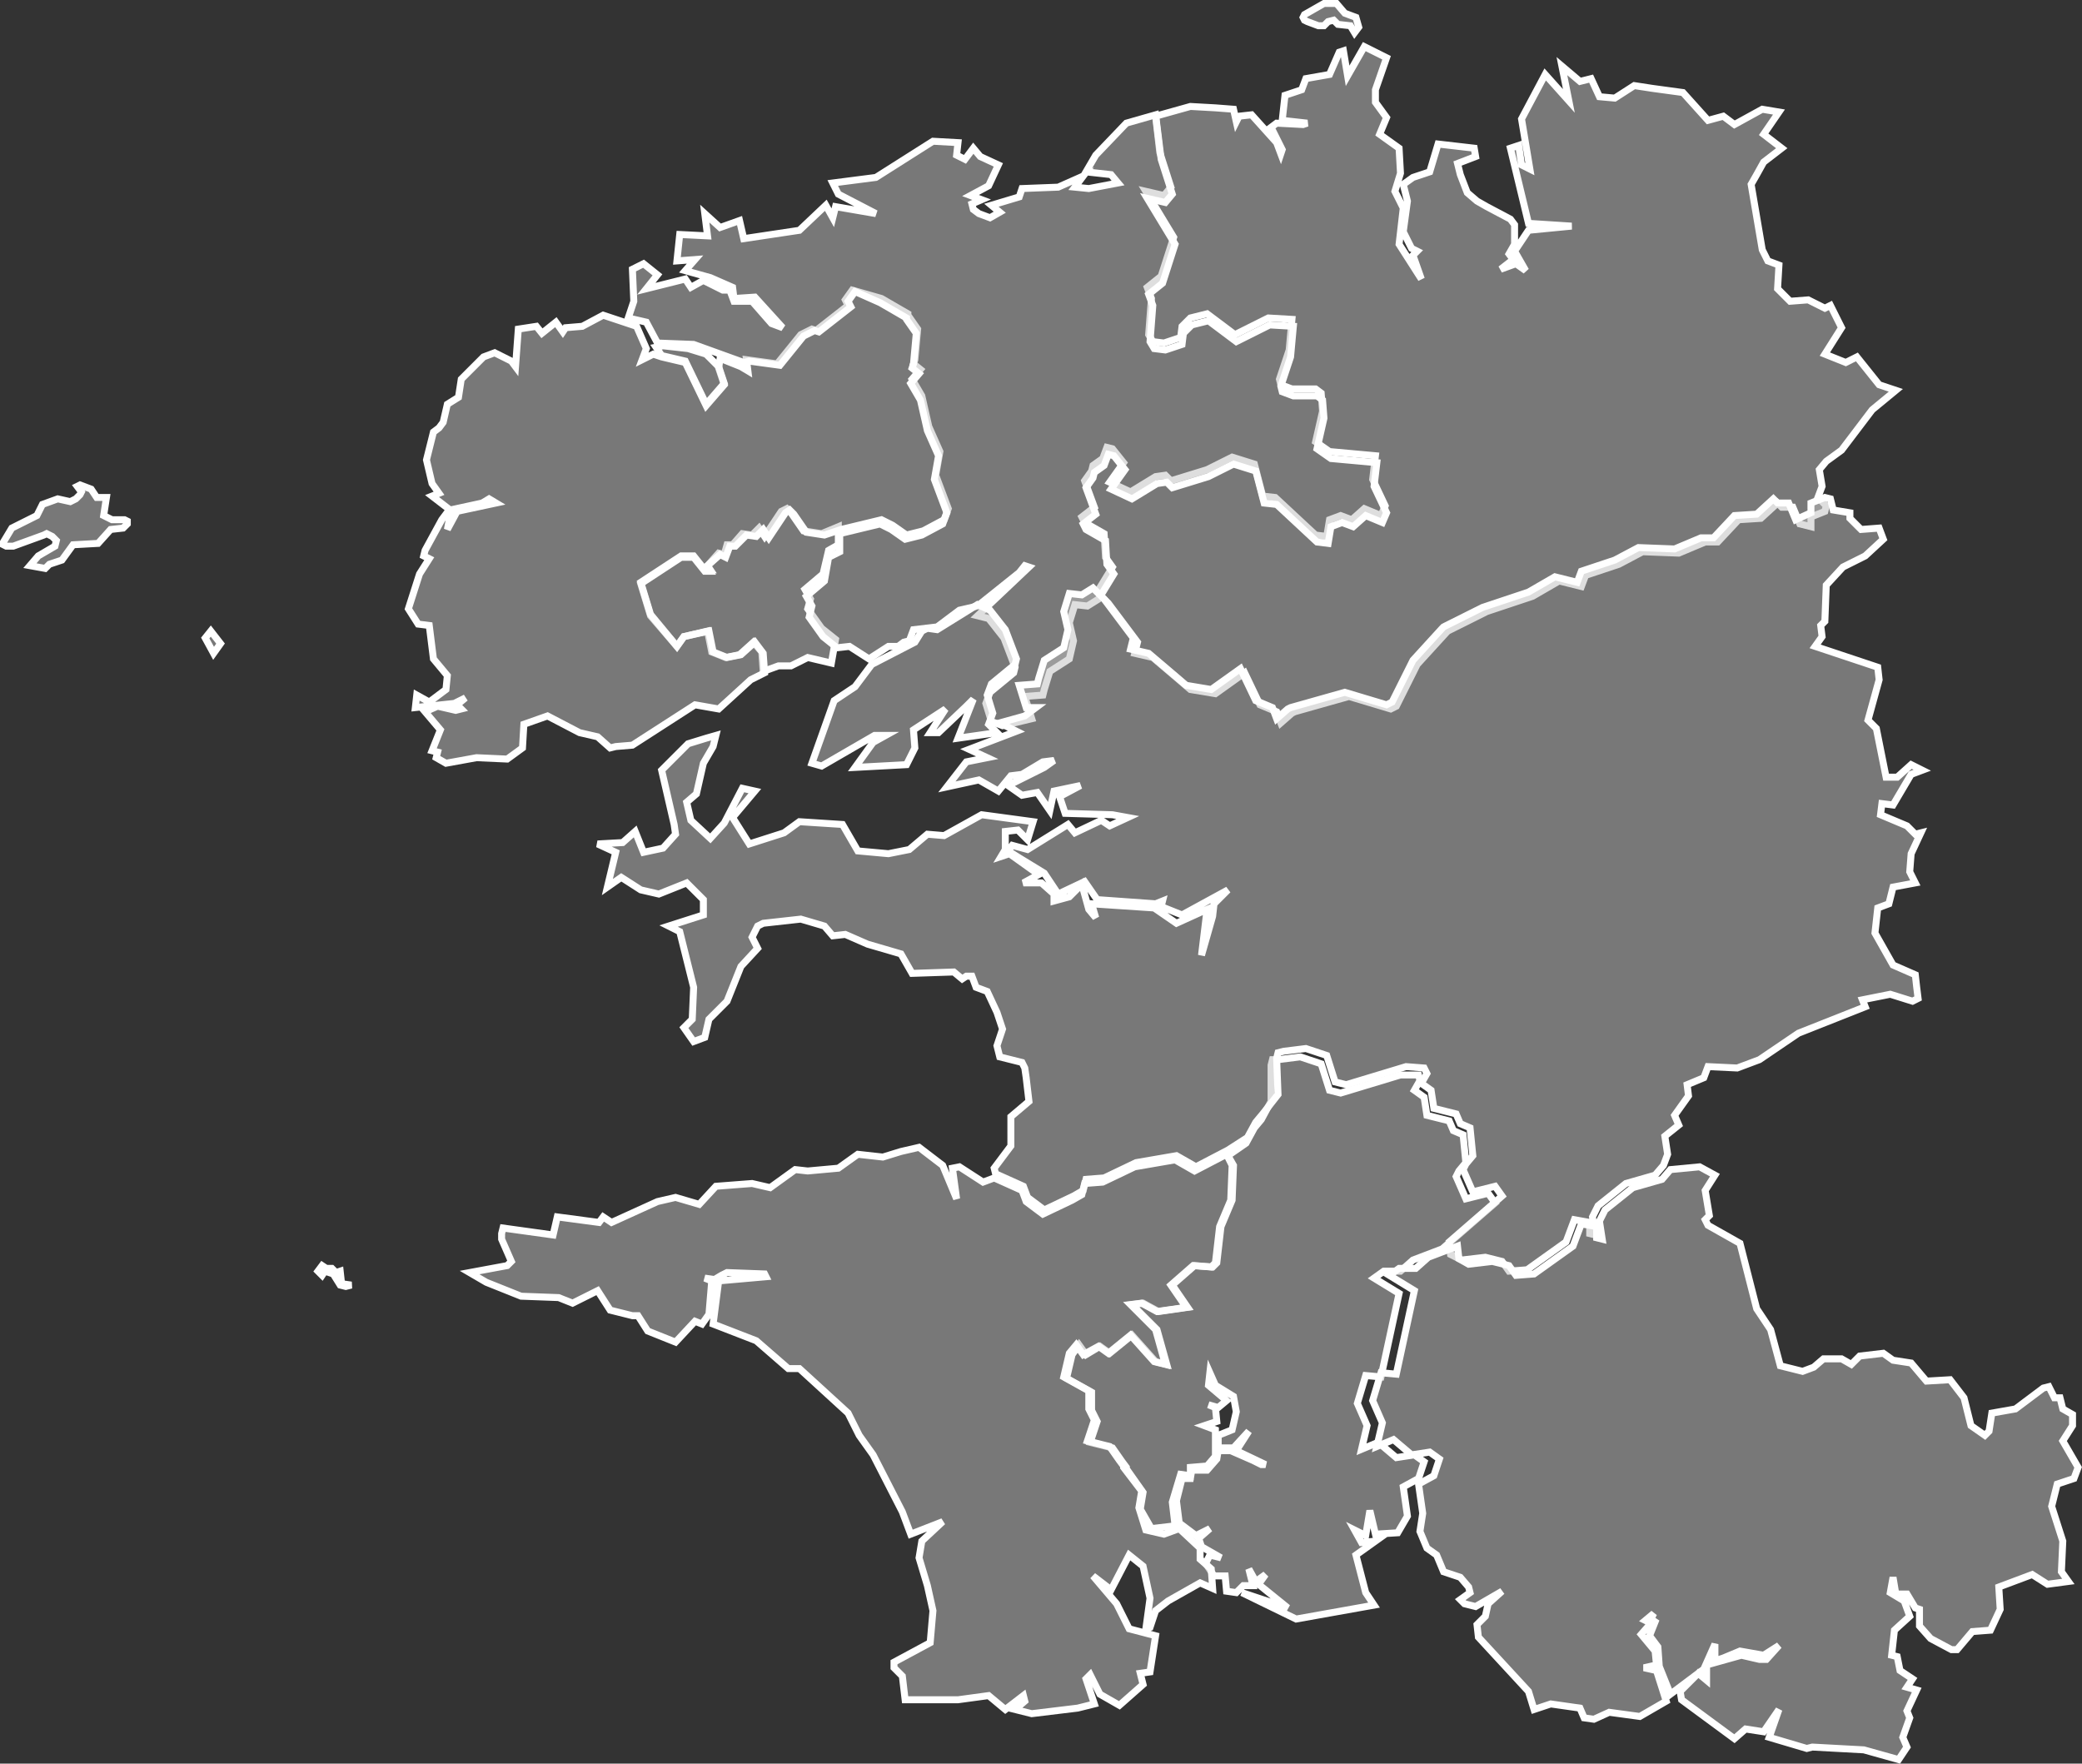
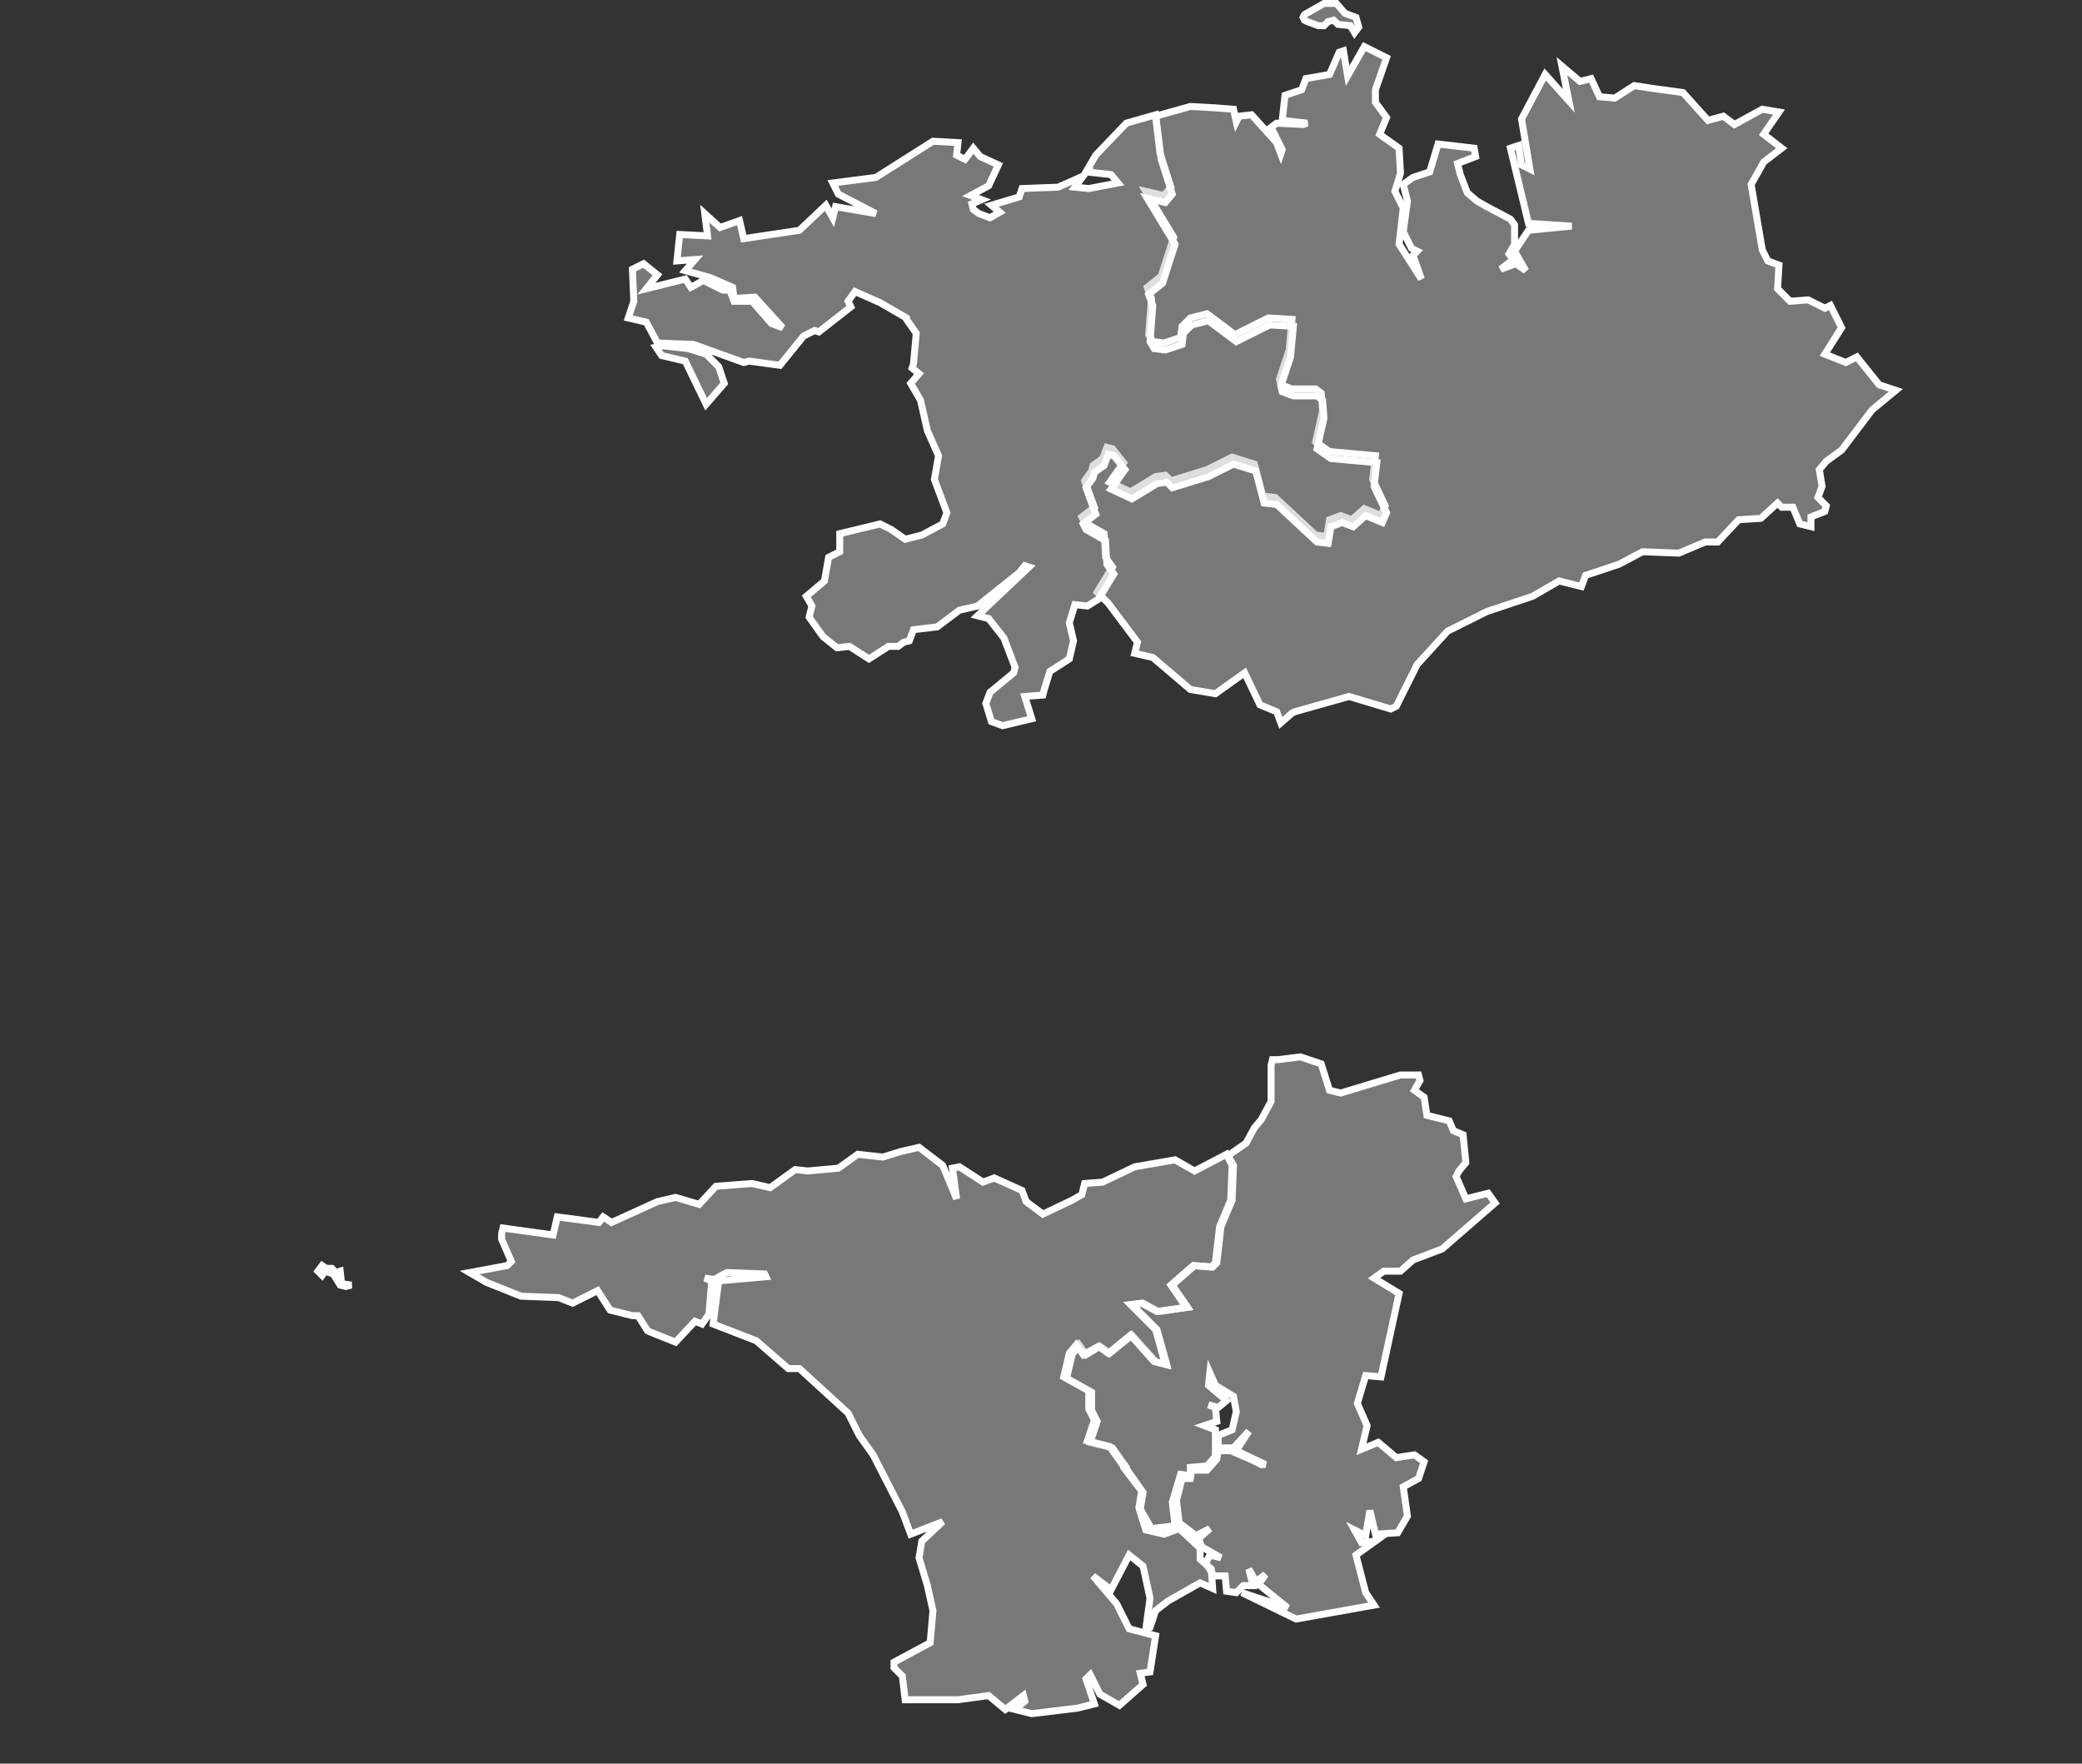
<svg xmlns="http://www.w3.org/2000/svg" id="Calque_1" data-name="Calque 1" viewBox="0 0 149.63 126.74">
  <rect x="0" y="0" width="149.63" height="126.74" fill="#333333" stroke="none" />
  <defs>
    <style>
      .cls-1 {
        fill: #bfbfbf;
        fill-opacity: 0.5;
        stroke: #fff;
        stroke-width: 0.5px;
      }
    </style>
  </defs>
  <title>29</title>
  <g id="_29" data-name="29">
    <path id="_029-01" data-name="029-01" class="cls-1" d="M310.6,541.1l-0.5.6-0.6,1.1-1.3.9,0.4,0.7-0.1,2.5-0.8,1.9-0.3,2.6-0.3.3-1.3-.1-1.6,1.4,1.1,1.6-2.1.3-1.1-.6-0.8.1,1.8,1.8,0.7,2.5-0.8-.2-1.7-1.9-1.6,1.3-0.7-.5-1,.6-0.5-.7-0.5.7-0.4,1.7,1.8,1V562l0.4,0.8-0.5,1.5,1.6,0.4,0.7,1,0.3,0.4v0.1l1.2,1.7-0.2,1.2,0.8,1.4,1.7-.2-0.2-1.7,0.6-2,0.7,0.1v-0.6l1.2-.1,0.6-.7v-1.9l-0.8-.3,0.9-.3-0.1-1-0.5-.2,0.7,0.2,0.6-.5-1.3-1.1,0.1-.9,0.4,0.9,1.3,0.8,0.2,1.1-0.3,1.3-1,.4v0.9h1.1l1.1-1.2-0.9,1.4,2.1,1h-0.3l-0.6-.3-1.6-.7h-0.9l-0.1.6-0.7.8h-1.1l-0.1.6h-0.6l-0.4,1.6,0.2,1.6,1.2,0.9,1-.5-0.8.7,0.2,0.6,1.4,0.8-0.8-.2-0.3.6,0.6,0.9H308l0.1,1.1,0.7,0.1,0.5-.5H310l-0.3-1.2,0.5,0.9,0.7-.5-0.5.7,2.1,1.7-3.3-1.1,3.9,1.9,5.6-1-0.6-.9-0.7-2.7,1.4-1-1,.1-0.5-.9,0.8,0.4,0.3-1.8,0.4,1.7,1.6-.1,0.7-1.2-0.3-2.1,1.1-.6,0.4-1.2-0.7-.5-1.3.2-1.3-1.1-1.2.5,0.4-1.7-0.7-1.6,0.6-2,1.1,0.1,1.3-6-1.8-1.1,0.7-.5h1.2l0.9-.8,2.1-.8,3.8-3.3-0.5-.7-1.6.4-0.7-1.6,0.2-.4,0.5-.6-0.2-2-0.7-.3-0.3-.7-1.6-.4-0.2-1.3-0.7-.5,0.4-.7-0.1-.4h-1.3l-4.3,1.3-0.8-.2-0.6-1.9-1.5-.5-1.6.2h-0.4l-0.1.4v2.6Z" transform="translate(-219.95 -460.65)" />
-     <path id="_029-02" data-name="029-02" class="cls-1" d="M270.8,501.3l0.2,0.4h-0.4l-0.8-1h-0.9l-2.9,1.9,0.7,2.3,1.9,2.2,0.5-.7,1.7-.4,0.3,1.5,1,0.4,1-.2,1-.9,0.6,0.7,0.1,1.4,1.1-.4h0.9l1.2-.6,1.7,0.4,0.3-1.7-1-.8-1-1.4,0.2-.7-0.4-.7,1.3-1.1,0.4-1.7,0.7-.4v-1.3l-1.2.5-1.3-.2-0.9-1.3-0.3-.3-0.4.2-1.2,1.8-0.4-.6-0.5.5-0.7-.1-0.7.8h-0.4l-0.2.7-0.4-.1Z" transform="translate(-219.95 -460.65)" />
-     <path id="_029-03" data-name="029-03" class="cls-1" d="M281.2,481.5l-0.5.7,0.2,0.4-2.3,1.8-0.3-.1-0.8.4-1.7,2.1-2.2-.3,0.1,0.8-0.5-.3-1.5-.6-0.1.7,0.4,1.2-1.3,1.5-1.5-3.1-1.7-.4-0.6-.2-0.8.4,0.3-.8-0.7-1.6-2.4-.8-1.5.8-1.2.1-0.2.3-0.5-.7-1,.8-0.4-.5-1.3.2L257,487l-0.3-.4-1.2-.6-0.8.3-1.6,1.6-0.2,1.3-0.8.5-0.3,1.3-0.3.4-0.4.3-0.5,2,0.4,1.7,0.5,0.7-0.5.2,1.3,1,2.3-.5,0.5-.3,0.5,0.3-2.8.6-0.7,1.3,0.2-1-0.3-.1-0.3.4-1.2,2.2-0.1.4,0.4,0.2-0.7,1.1-0.8,2.5,0.7,1.1,0.8,0.1,0.3,2.4,1,1.2-0.1,1-1.2.9-0.9-.5-0.1.9,2.8-.3,0.8-.4-0.6.5,0.3,0.3-0.4.1-1.3-.3-0.9.4,1.1,1.3-0.6,1.5,0.4,0.1-0.1.4,0.7,0.4,2.2-.4,2.2,0.1,1.1-.8,0.1-1.7,1.7-.6,2.3,1.2,1.3,0.3,0.9,0.8,0.4-.1,1.2-.1,4.5-2.9,1.7,0.3,2.3-2.1,1-.5-0.1-1.4-0.6-.8-1,.9-1,.2-1-.4-0.3-1.5-1.8.4-0.5.7-1.9-2.3-0.7-2.3,2.9-1.9h0.9l0.8,1H271l-0.2-.3,0.9-.8,0.4,0.2,0.3-.8h0.4l0.8-.8,0.7,0.1,0.5-.5,0.4,0.6,1.2-1.8,0.3-.2,0.3,0.3,0.9,1.3,1.3,0.2,1.2-.4,2.9-.7,0.8,0.4,1,0.7,1.2-.3,1.5-.8,0.3-.8-0.9-2.4,0.3-1.7-0.8-1.8-0.5-2.2-0.7-1.2,0.6-.7-0.5-.4,0.1-.3,0.2-2.2-0.7-1v-0.1l-1.9-1.1ZM235.1,506l-0.4.5,0.6,1.1,0.5-.7Z" transform="translate(-219.95 -460.65)" />
    <path id="_029-04" data-name="029-04" class="cls-1" d="M315.1,460.9l-1.4.8-0.1.2,0.1,0.2,0.2,0.1,0.8,0.3h0.4l0.3-.3,0.4-.1,0.3,0.3,0.9,0.1,0.3,0.5,0.3-.4-0.2-.7-0.8-.3-0.6-.7h-0.9ZM318,464l-1.2,2.1-0.3-1.8-0.3.1-0.7,1.6-1.7.3-0.3.8-1.2.4-0.2,1.8,1.8,0.2-0.3.1-1.9-.1-0.4.3,0.8,1.6-0.1.3-0.3-.8-1.8-2-0.9.1-0.2.4-0.2-.9-1.3-.1-1.8-.1-2.5.7,0.3,2.6,0.8,2.5-0.5.6-1.3-.3,2,3.3-0.9,2.8-1,.8,0.3,0.8-0.2,2.6,0.3,0.5,0.8,0.1,1.2-.4,0.1-.8,0.6-.6,1.2-.3,2,1.5,2.4-1.2,1.7,0.1-0.2,2.2-0.7,2.1,0.1,0.4,0.8,0.3h1.7l0.4,0.3,0.1,1.3-0.5,2.2,1,0.7,3.3,0.3-0.2,1.7,0.9,1.9-0.3.7-1.2-.5-0.9.8-0.8-.3-0.8.3-0.2,1.2-0.8-.1-2.9-2.7-0.9-.1-0.6-2.3-1.6-.5-1.8.9-2.6.8-0.4-.4-0.7.1-1.8,1.1-1.5-.7,1-1.4-0.8-1-0.4-.1-0.3.8-0.7.5-0.1.4-0.5.7,0.7,1.9-0.9.7,0.2,0.4,1.4,0.8,0.1,1.7,0.5,0.7-1.1,1.8,0.8,0.8,2.1,2.8-0.2.8,1.3,0.3,2,1.7,0.7,0.6,1.8,0.3,2.1-1.5,1.1,2.3,1.2,0.5,0.3,0.8,0.8-.7,0.2-.1,3.9-1.1,3,0.9,0.4-.2,0.4-.8,1.1-2.2,2.1-2.3,0.1-.1,2.8-1.4,3.3-1.1,1.9-1.1,1.6,0.4,0.3-.8,2.4-.8,1.7-.9,2.6,0.1,1.9-.8h0.9l1.5-1.6,1.6-.1,1.2-1.1,0.3,0.3h0.8l0.5,1.2,0.8,0.2v-0.7l1-.4,0.1-.4-0.6-.6,0.3-.8-0.2-1.2,0.5-.6,1.1-.8,2.2-2.9,1.7-1.4-1.2-.4-1.6-2-0.8.4-1.5-.6,1.2-1.9-0.8-1.6-0.4.2-1.2-.6-1.3.1-0.6-.6-0.3-.3,0.1-1.7-0.8-.3-0.4-.8-0.8-4.7,0.4-.7,0.5-.9,1.3-1-1.3-1,1.1-1.6-1.2-.2-2,1.1-0.8-.6-1.1.3-1.8-2-2.2-.3-1.3-.2-1.4.9-1.1-.1-0.6-1.3-0.8.2-1.3-1.1,0.5,2.5L331,466l-1.7,3.2,0.6,3.6-0.6-.3-0.2-1.4-0.6.2,1.3,5.4,3.1,0.2-3.1.3-1,1.5,0.8,1.4-0.7-.5-1.1.4,0.9-.7-0.3-.4,0.4-.7v-1.4l-0.3-.4-1.7-.9-0.7-.4-0.7-.6-0.5-1.3-0.2-.8,1.3-.5-0.1-.6-2.6-.3-0.6,2-1.2.4-0.7.5,0.3,1.2-0.3,2.2,0.6,1.2,0.4,0.2-0.3.3,0.6,1.7-1.6-2.5,0.3-2.6-0.6-1.2,0.4-1.3-0.1-1.8-1.4-1,0.5-1.2-0.8-1.1v-0.9l0.8-2.3Z" transform="translate(-219.95 -460.65)" />
    <path id="_029-05" data-name="029-05" class="cls-1" d="M303,468.9l-2.1.6-2.2,2.3L298,473l1.8,0.2,0.5,0.6-2.1.4-1-.1,0.6-.8-1.8.8-2.6.1-0.2.6-2,.6,0.6,0.5-0.7.4-0.8-.3-0.4-.3-0.1-.4,0.7-.3-0.8-.3,1.3-.7,0.7-1.5-1.3-.6-0.5-.6-0.6.8-0.6-.3,0.1-.9-1.8-.1-4.1,2.6-3.1.4,0.4,0.8,2.7,1.4-2.9-.5-0.2.8-0.5-.9-1.9,1.8-4,.6-0.3-1.3-1.4.5-1.1-1,0.2,1.6-2-.1-0.2,1.9,1.3-.1-0.7.8,1.8,0.5,1.6,0.7,0.1,0.8,1.5-.1,2,2.2-0.8-.3-1.4-1.6h-1.3l-0.3-.8h-0.5l-1.4-.7-0.9.5-0.4-.6-2.8.7,0.8-1-1-.8-0.8.4,0.1,2.3-0.4,1.2,1.3,0.3,0.8,1.5,2.6,0.1,3.6,1.3,0.4-.1,2.2,0.3,1.7-2.1,0.8-.4,0.3,0.1,2.3-1.8-0.2-.4,0.5-.7,1.8,0.8,1.9,1.1v0.1l0.7,1-0.2,2.2-0.1.3,0.5,0.4-0.6.7,0.7,1.2,0.5,2.2,0.8,1.8-0.3,1.7,0.9,2.4-0.3.8-1.5.8-1.2.3-1-.7-0.8-.4-2.9.7v1.3l-0.8.4-0.3,1.7-1.3,1.1,0.4,0.7-0.2.8,1,1.4,1,0.8,0.9-.1,1.4,0.9,1.4-.9h0.7l0.4-.3,0.4-.1,0.3-.8,1.7-.2,1.6-1.2,1.3-.3,3-2.4,0.4-.5,0.3,0.1-3.7,3.5,0.8,0.2,1.1,1.4,0.8,2.1-0.1.4-1.7,1.4-0.3.8,0.4,1.3,0.8,0.3,2.1-.5-0.5-1.6,1.3-.1,0.1-.4,0.4-1.3,1.4-.9,0.3-1.3-0.3-1.3,0.4-1.3,0.9,0.1,0.8-.5,1.1-1.8-0.5-.7-0.1-1.7-1.4-.8-0.2-.4,0.9-.7-0.7-1.9,0.5-.7,0.1-.4,0.7-.5,0.3-.8,0.4,0.1,0.8,1-1,1.4,1.5,0.7,1.8-1.1,0.7-.1,0.4,0.4,2.6-.8,1.8-.9,1.6,0.5,0.6,2.3,0.9,0.1,2.9,2.7,0.8,0.1,0.2-1.2,0.8-.3,0.8,0.3,0.9-.8,1.2,0.5,0.3-.7-0.9-1.9,0.2-1.7-3.3-.3-1-.7,0.5-2.2-0.1-1.3-0.4-.3h-1.7l-0.8-.3-0.1-.4,0.7-2.1,0.2-2.2-1.7-.1-2.4,1.2-2-1.5-1.2.3-0.6.6-0.1.8-1.2.4-0.8-.1-0.3-.5,0.2-2.6-0.3-.8,1-.8,0.9-2.8-2-3.3,1.3,0.3,0.5-.6-0.8-2.5Zm-35.9,16.7,0.4,0.6,1.7,0.4,1.5,3.1,1.3-1.5-0.4-1.2-0.9-.9-1.3-.4-1.8-.2Z" transform="translate(-219.95 -460.65)" />
-     <path id="_029-06" data-name="029-06" class="cls-1" d="M225.7,495.5l-0.2.1,0.3,0.4-0.1.2-0.3.3-0.4.2-0.9-.2-1.1.4-0.4.8-1.8.9-0.6,1v0.2l0.2,0.1h0.5l2.2-.8,0.2-.1,0.4,0.2,0.3,0.3-0.1.4-1.2.7-0.6.7,1.1,0.2,0.3-.3,0.9-.3,0.8-1.1,1.8-.1,0.9-1,0.9-.1,0.3-.3v-0.2l-0.2-.1H228l-0.6-.3,0.2-1.3h-0.7l-0.4-.6Zm121.7,1-1.2,1.1-1.6.1-1.5,1.6h-0.9l-1.9.8-2.6-.1-1.7.9-2.4.8-0.3.8-1.6-.4-1.9,1.1-3.3,1.1-2.8,1.4-0.1.1-2.1,2.3-1.1,2.2-0.4.8-0.4.2-3-.9-3.9,1.1-0.2.1-0.8.7-0.3-.8-1.2-.5-1.1-2.3-2.1,1.5-1.8-.3-0.7-.6-2-1.7-1.3-.3,0.2-.8-2.1-2.8-0.8-.8-0.8.5-0.9-.1-0.4,1.3,0.3,1.3-0.3,1.3-1.4.9-0.4,1.3-0.1.4-1.3.1,0.5,1.6h0.7l-0.8.6-1.8.5,1.2,0.6-3.4,1.3,1.3,0.6-1.5.3-1.4,1.8,2.3-.5,1.4,0.8,0.9-1.1,0.8-.1,1.5-.9,0.8-.1-0.7.5-2.6,1.3,1,0.7,1.1-.2,0.9,1.3,0.3-1.4,1.9-.4-1.5.8,0.4,1.2,3.4,0.1,1.1,0.2-1.3.6-0.6-.4-1.9.9-0.5-.6-2.9,1.8-1.1-.3-0.3.4,0.8,0.5,1.8,1.1,1,1.5,1.9-.9,0.9,1.3,4.2,0.3,0.5-.2-0.1.4,1.5,0.6,3.3-1.8-1,1-0.1.9-0.8,2.8,0.4-3.3-2.2,1-1.6-1.1-4.5-.3,0.3,1-0.5-.6-0.5-1.8-0.9.9-1.1.3v-0.5l-0.9-.8h-1.3l1.1-.6-2.1-1.5-0.6.2,0.3-.5v-1.3l0.9-.1,0.7,0.7,0.4-1.3-3.7-.5-2.7,1.5-1.2-.1-1.3,1.1-1.5.3-2.2-.2-1.1-1.9-3.1-.2-1.1.8-2.5.8-1.2-1.9,1.6-1.9-0.9-.2-1.3,2.5-1,1.1-1.4-1.3-0.3-1.3,0.7-.6,0.5-2.2,0.7-1.2,0.2-.8-0.7.2-1.3.4-1.9,1.9,0.9,3.9,0.1,0.7-0.9,1-1.4.3-0.6-1.5-0.9.8-1.8.1,1.3,0.6-0.6,2.5,1-.7,1.4,0.9,1.3,0.3,2-.8,1.2,1.2v1.1l-2.5.8,0.8,0.4,1,4-0.1,2.3-0.6.6,0.7,1,0.8-.3,0.3-1.3,1.3-1.3,1-2.5,1.2-1.3L274,528l0.4-.8,0.4-.2,2.7-.3,1.7,0.5,0.6,0.7,0.9-.1,1.6,0.7,2.4,0.7,0.8,1.4,3-.1,0.6,0.5,0.3-.2h0.4l0.3,0.8,0.8,0.3,0.7,1.5,0.4,1.2-0.4,1.2,0.2,0.8,1.6,0.4,0.2,0.4,0.1,0.7,0.2,1.7-1.3,1.1V543l-1.2,1.6,0.1,0.4,2,0.9,0.3,0.8,1.2,0.9,2.1-1,0.7-.4,0.2-.8,1.3-.1,2.3-1.1,2.9-.5,1.4,0.8,2.3-1.2,1.4-.9,0.6-1.1,0.5-.6,1.1-1.4-0.1-2.6,0.1-.4,0.4-.1,1.6-.2,1.5,0.5,0.6,1.9,0.8,0.2,4.3-1.3,1.3,0.1,0.2,0.4-0.4.7,0.7,0.5,0.2,1.3,1.6,0.4,0.3,0.7,0.7,0.3,0.2,2-0.5.6-0.2.4,0.7,1.6,1.6-.4,0.5,0.7-3.8,3.3,0.1,0.9,0.8,0.4,1.7-.2,1.2,0.3,0.5,0.7,1.3-.1,2.8-2,0.6-1.6,1.1,0.2v0.8l0.4,0.1-0.2-1.3,0.4-.8,2-1.6,2.1-.6,0.6-.7,0.3-.8-0.2-1.3,1-.8-0.3-.7,1-1.4-0.1-.8,1.2-.5,0.3-.8,2.1,0.1,1.6-.6,2.8-1.9L354,533l-0.2-.5,2-.4,1.6,0.5,0.4-.2-0.1-.8-0.1-.9L356,530l-1.3-2.3,0.2-1.8,0.8-.3,0.3-1.2,1.6-.3-0.4-.8,0.1-1.3,0.7-1.5-0.4.1L357,520l-1.9-.8,0.1-.8,0.8,0.1,1.3-2.2,0.8-.3-0.8-.4-1,.9h-0.8l-0.7-3.5-0.6-.6,0.8-2.9-0.1-.9-4.5-1.5,0.5-.7-0.1-.8,0.3-.3,0.1-2.6,1.2-1.3,1.6-.8,1.3-1.2-0.3-.8-1.3.1-0.8-.8v-0.4l-1.2-.2-0.2-.8-0.4-.1-1,.4v0.7l-1.1.5-0.5-1.2h-0.8Zm-57.2,7.6-2.9,1.8-0.7-.1-0.4.2-0.5.8-3.1,1.6-1.2,1.6-1.5,1-1.6,4.5,0.7,0.2,3.8-2.2h0.8l-0.9.5-1.3,1.8,3.7-.2,0.6-1.2-0.1-1.3,2.3-1.5-1.1,1.7h0.6l2-1.9,0.5-.5-1.1,2.8,2.8-.4-0.6-.6,0.3-.8-0.4-1.3,0.3-.8,1.7-1.4,0.1-.4-0.8-2.1-1.1-1.4Z" transform="translate(-219.95 -460.65)" />
    <path id="_029-07" data-name="029-07" class="cls-1" d="M286,543.1l-1.3.3-1.3.4-1.8-.2-1.4,1-2.2.2-0.9-.1-1.8,1.3-1.3-.3-2.6.2-1.2,1.3-1.7-.5-1.3.3-3.3,1.5-0.6-.4-0.3.4-3-.4-0.3,1.3-3.6-.5-0.1.4v0.4l0.7,1.6-0.3.3-2.7.5,1.2,0.7,2.5,1,2.7,0.1,1,0.4,1.8-.9,0.9,1.4,1.6,0.4h0.4l0.7,1.1,2,0.8,1.4-1.5,0.5,0.2,0.5-.7,0.2-2.4-0.5-.2,0.7,0.1,0.5-.3,0.4-.2,2.7,0.1,0.1,0.2-3.4.3-0.4,3.1,3.1,1.2,2.3,2h0.8l3.5,3.2,0.8,1.6,1,1.4,2.1,4.1,0.6,1.6,2.3-.9-1.5,1.4-0.2,1.2,0.6,2,0.4,1.8-0.2,2.3-2.6,1.4v0.4l0.6,0.6,0.2,1.7h3.8l2.2-.3,1.2,1,1.3-1,0.1,0.4-0.7.6,1.2,0.3,3.3-.4,1.2-.3-0.6-1.8,0.3-.3,0.7,1.4,1.4,0.8,1.7-1.5-0.2-.8,0.7-.1,0.4-2.6-1.9-.5-0.9-1.8-1.7-2,1.3,1,1.3-2.5,1,0.8,0.5,2.3-0.3,2.2,0.3-.1,0.4-1.2,0.9-.7,2.3-1.3,0.9,0.4-0.1-1.4-0.8-.7v-0.8l-1.5-1.4-1.1.4-1.3-.3-0.5-1.6,0.2-1.2-1.3-1.7V566l-0.3-.4-0.7-1-1.6-.4,0.5-1.5-0.4-.8v-1.3l-1.8-1,0.4-1.7,0.5-.6,0.5,0.7,1.1-.6,0.7,0.5,1.6-1.3,1.7,1.9,0.8,0.2-0.7-2.5-1.8-1.8,0.8-.1,1.1,0.6,2.1-.3-1.1-1.6,1.6-1.4,1.3,0.1,0.3-.3,0.3-2.6,0.8-1.9,0.1-2.5-0.4-.8-2.3,1.2-1.4-.8-2.9.5-2.3,1.1-1.3.1-0.2.8-0.7.4-2.1,1-1.2-.9-0.3-.8-2-.9-0.8.3-1.7-1.1-0.5.1,0.3,2.2-1-2.4Zm-42.9,8.5-0.3.4,0.3,0.3,0.2-.3,0.6,0.2,0.5,0.8,0.4,0.1,0.4-.1-0.7-.1-0.1-.9-0.3.1-0.3-.3h-0.4Z" transform="translate(-219.95 -460.65)" />
-     <path id="_029-08" data-name="029-08" class="cls-1" d="M367.1,574.5l-1.1-.7-2.4.9,0.1,1.6-0.7,1.5-1.3.1-1.1,1.3h-0.4l-1.5-.8-0.8-.9v-1.2l-0.3-.1-0.6-1h-0.8L356,574l-0.2,1.1,1,0.6,0.4,1.1-1.1,1-0.2,1.8,0.4,0.1,0.2,1,0.9,0.6-0.4.6,0.7,0.2-0.7,1.5,0.2,0.5-0.5,1.4,0.3,0.7-0.6.9-2.5-.7-3.7-.2-0.4.1-2.7-.8,0.7-2-1.1,1.6-1.3-.2-0.8.7-3.8-2.8-0.1-.6,1.3-1.3,0.6,0.5v-1.1l2.5-.7,1.3,0.3h0.5l0.9-1-1.1.7-1.7-.3-1.2.5-0.6.2v-1.2l-0.8,1.8-2.4,1.8-0.8-2-0.1-1.4-0.6-.8,0.4-1-0.3-.2,0.2-.4-0.6.5,0.4,0.2-0.7.8,1,1.2,0.1,1-0.9.2,0.9,0.2,0.7,2.2-1.9,1.1-2.2-.3-1.1.5-0.7-.1-0.3-.7-2.1-.3-1.2.4-0.4-1.3-3.6-3.9-0.1-.9,0.6-.6,0.2-.9,1-.9-1.9,1.1-0.8-.2-0.3-.3,0.7-.5-0.1-.4-0.6-.7-1.2-.4-0.5-1.2-0.7-.5-0.5-1.2,0.2-1.3-0.3-2.1,1.1-.6,0.4-1.2-0.7-.5-1.3.2-1.3-1.1-1.2.5,0.4-1.7-0.7-1.6,0.6-2,1.1,0.1,1.3-6-1.8-1.1,0.7-.5h1.2l0.9-.8,2.1-.8,0.1,0.9,0.7,0.4,1.7-.2,1.2,0.3,0.5,0.7,1.3-.1,2.8-2,0.6-1.6,1.1,0.2v0.8l0.4,0.1-0.2-1.3,0.4-.8,2-1.6,2.1-.6,0.6-.7,2.1-.2,1.1,0.6-0.7,1.1,0.3,1.8-0.3.3,0.2,0.4L345,550l1.2,4.7,1,1.5,0.7,2.6,1.6,0.4,0.8-.3,0.7-.6h1.3l0.7,0.4,0.6-.6,1.7-.2,0.7,0.5,1.3,0.2,1.1,1.3,1.7-.1,1,1.3,0.5,2,1,0.7,0.3-.3,0.2-1.3,1.7-.3,2-1.5,0.4-.1,0.4,0.8H368l0.2,0.8,0.7,0.4v0.8l-0.7,1.1,1.1,1.9-0.3.8-1.2.4-0.4,1.6,0.8,2.5-0.1,2.2,0.5,0.7Z" transform="translate(-219.95 -460.65)" />
  </g>
</svg>